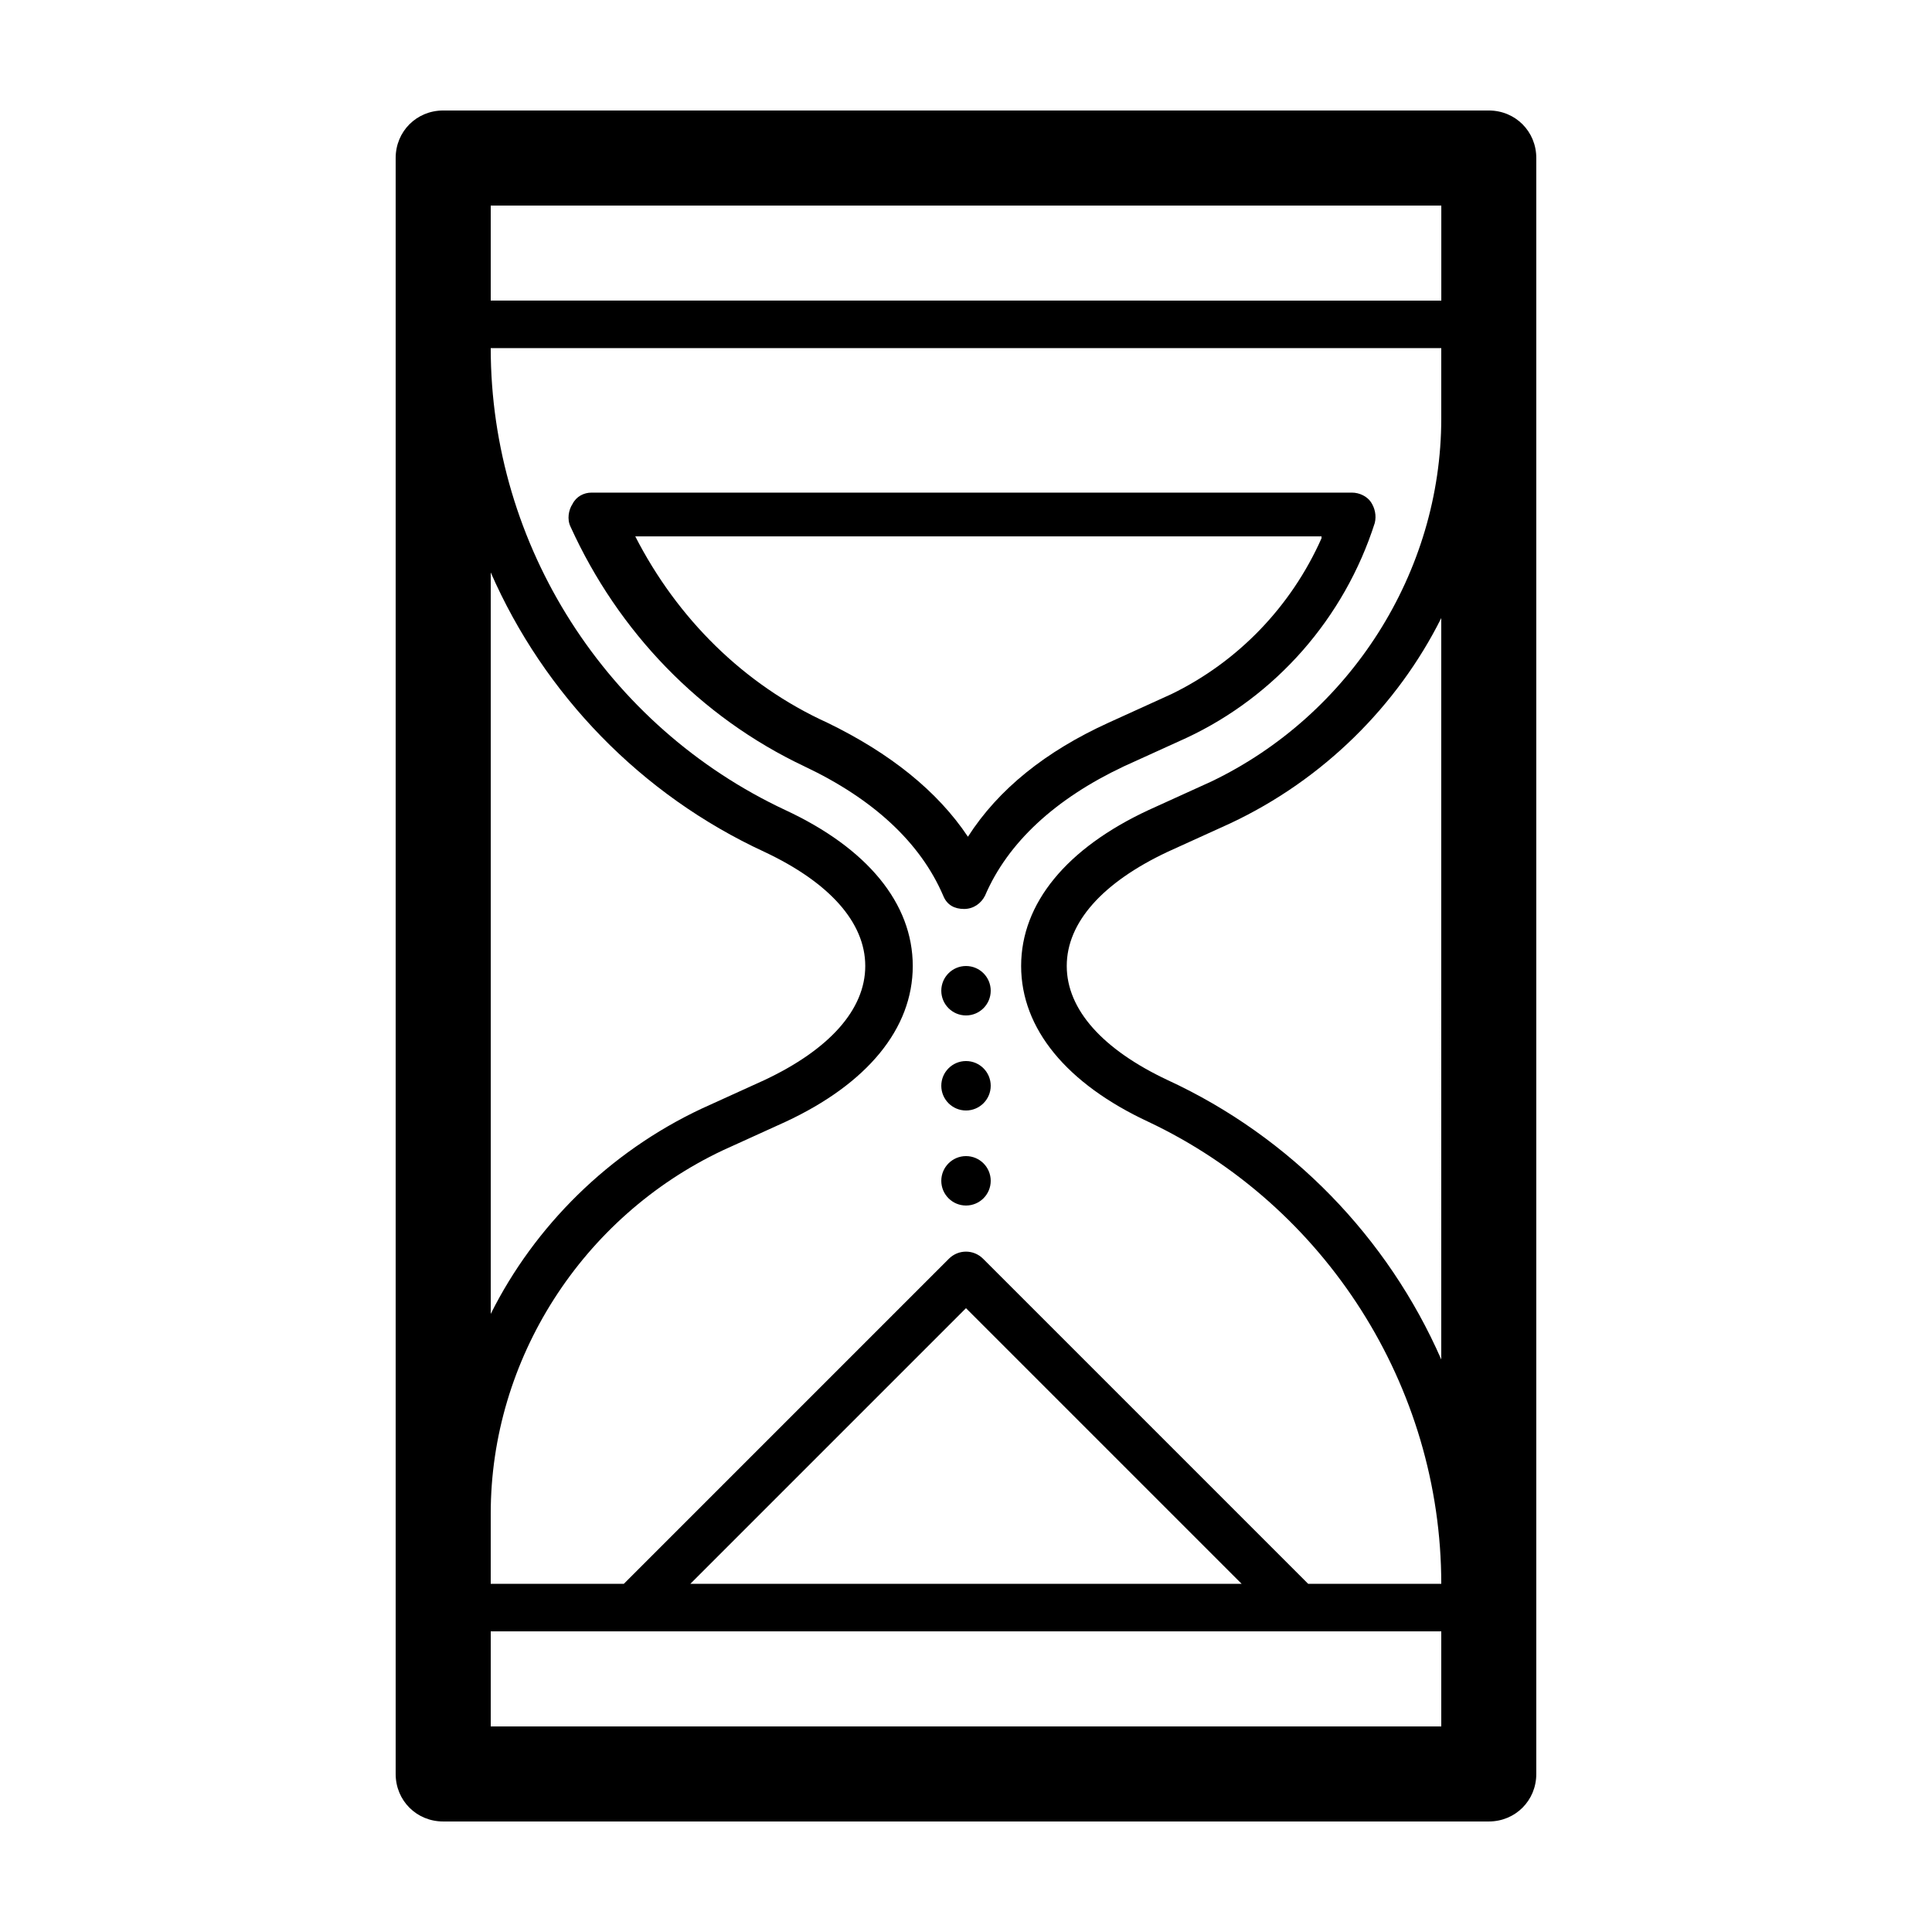
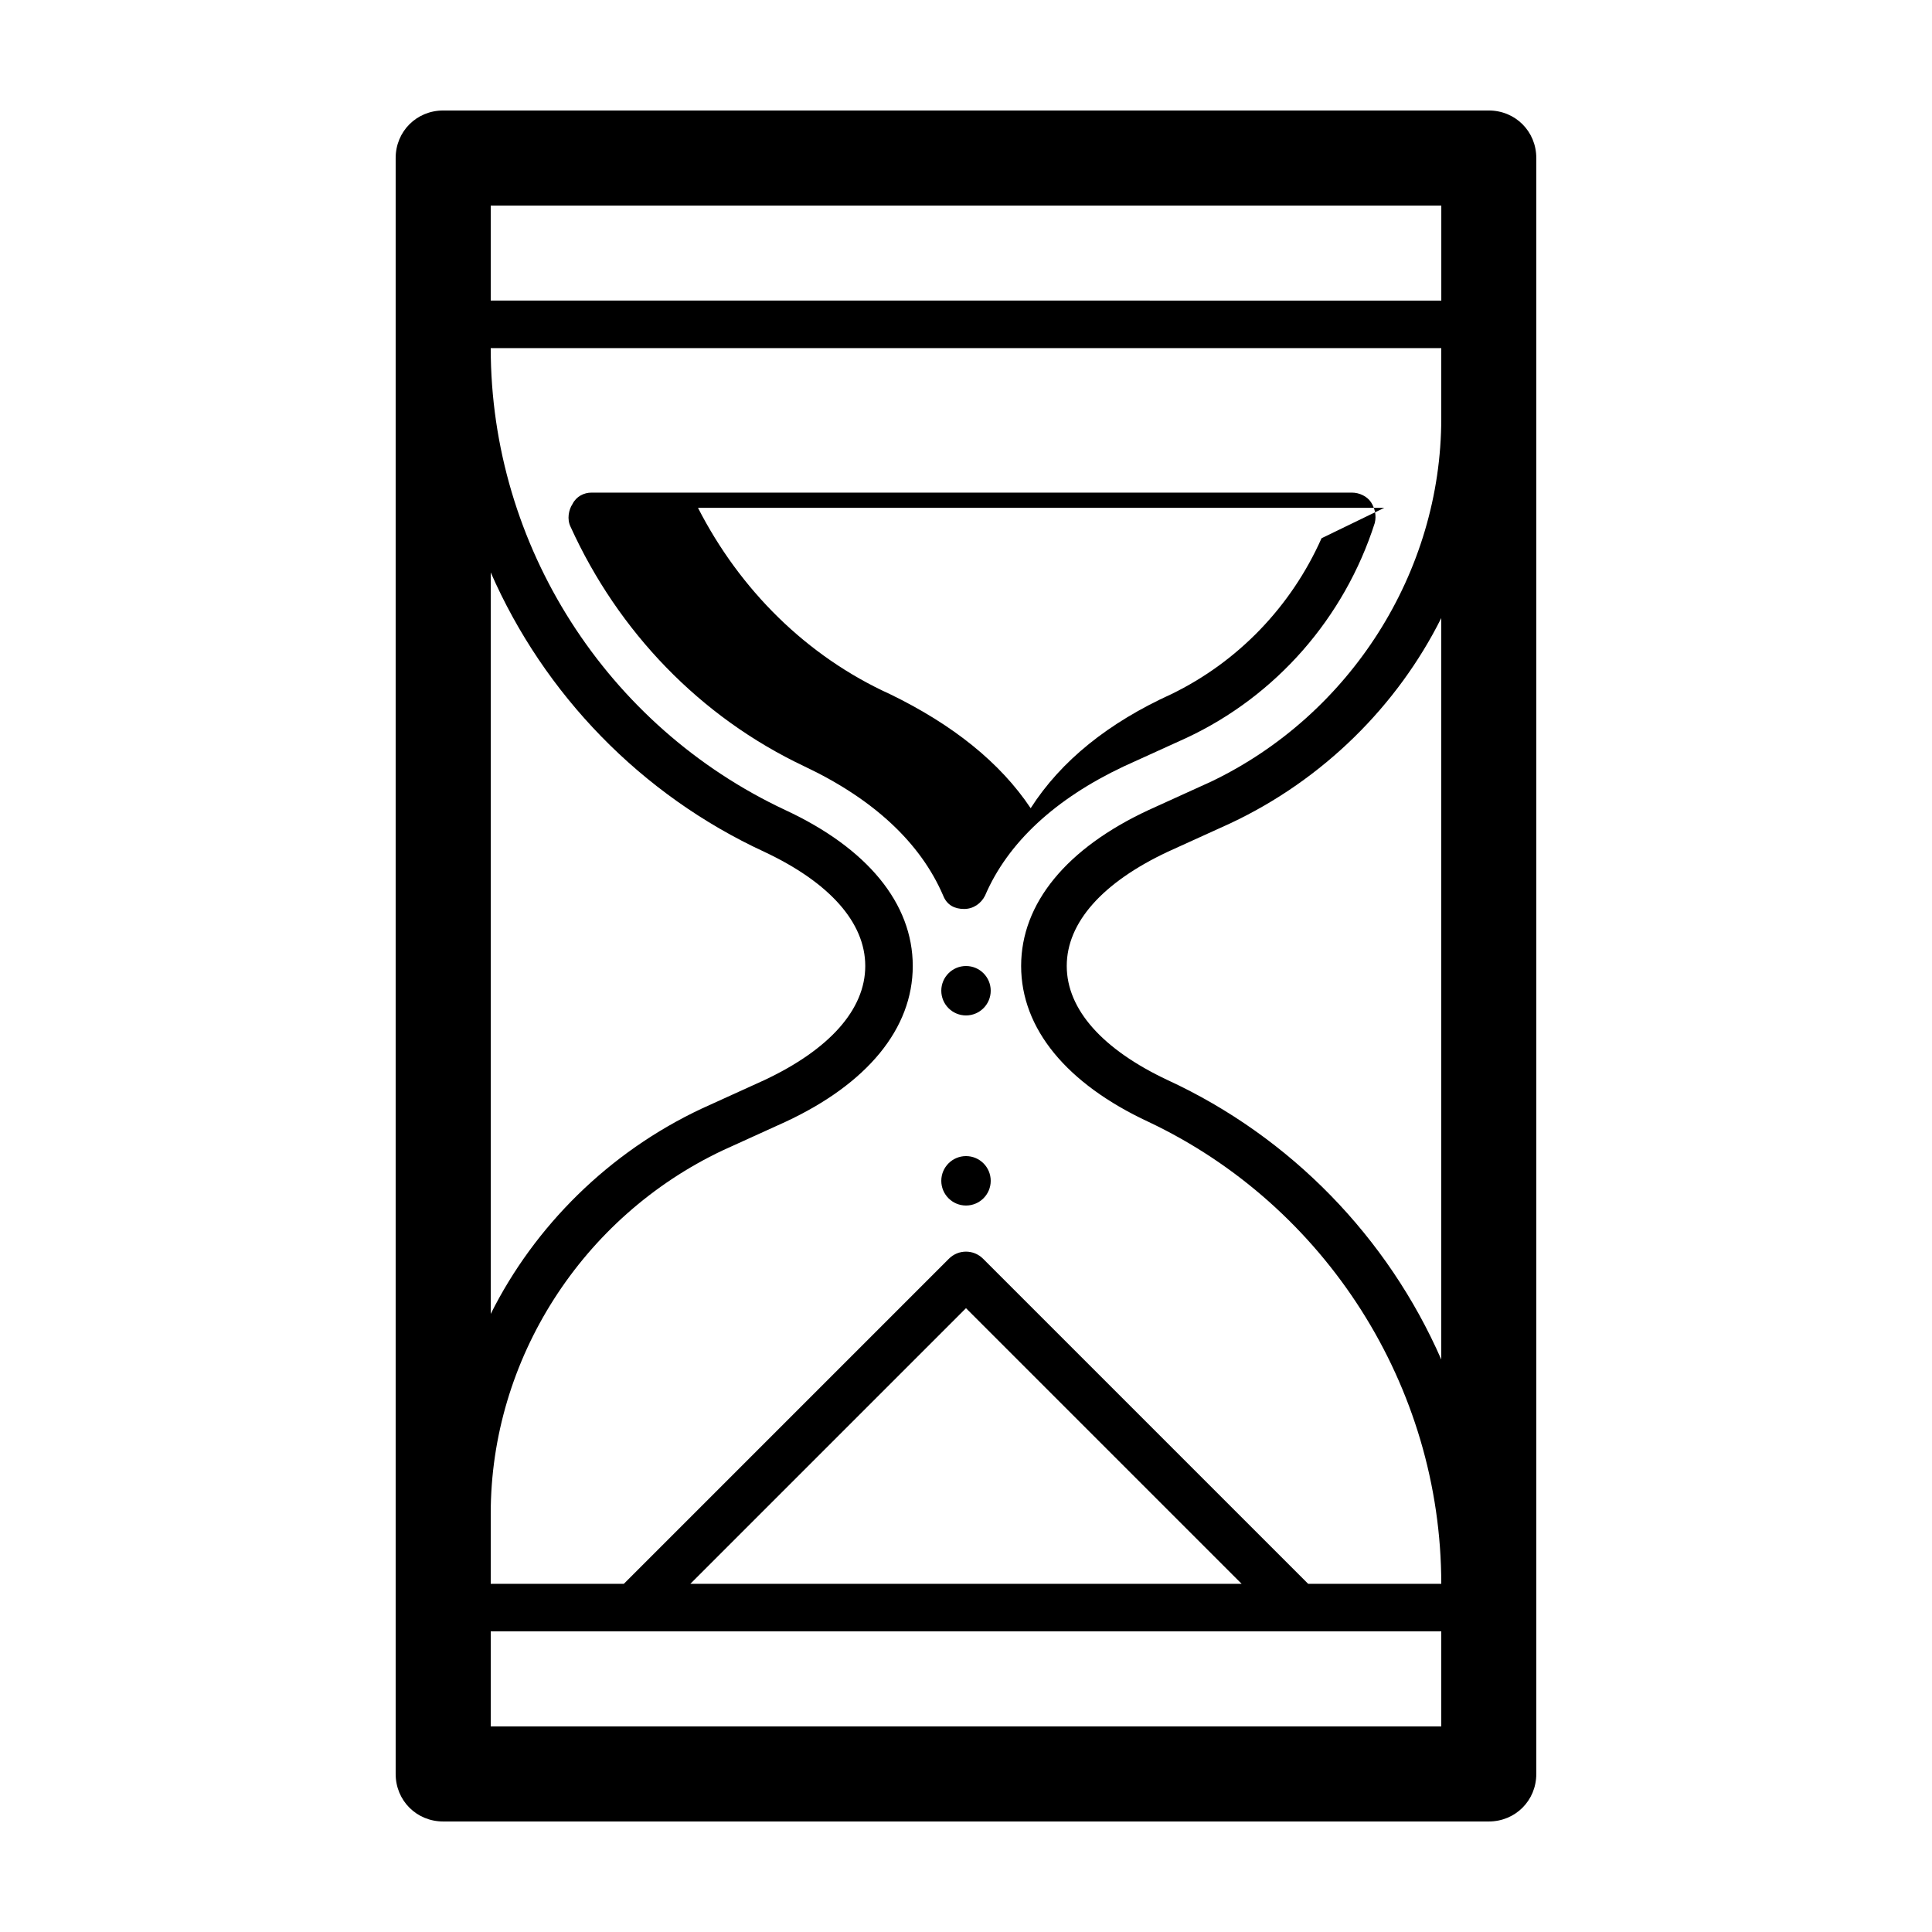
<svg xmlns="http://www.w3.org/2000/svg" fill="#000000" width="800px" height="800px" version="1.1" viewBox="144 144 512 512">
  <g>
-     <path d="m357.18 347.1c18.137 8.566 30.73 20.152 36.777 34.258 1.008 2.519 3.023 3.527 5.543 3.527 2.519 0 4.535-1.512 5.543-3.527 6.047-14.105 18.641-25.695 36.777-34.258l16.625-7.559c23.68-11.082 41.816-31.738 49.879-56.93 0.504-2.016 0-4.031-1.008-5.543-1.008-1.512-3.023-2.519-5.039-2.519h-201.52c-2.016 0-4.031 1.008-5.039 3.023-1.008 1.512-1.512 4.031-0.504 6.047 12.594 27.711 34.258 50.383 61.969 63.48zm137.04-60.457c-8.062 18.137-22.168 32.746-39.801 41.312l-16.625 7.559c-16.625 7.559-29.223 17.633-37.281 30.23-8.062-12.09-20.656-22.168-37.281-30.23-22.168-10.078-39.801-27.711-50.883-49.375h181.87z" />
+     <path d="m357.18 347.1c18.137 8.566 30.73 20.152 36.777 34.258 1.008 2.519 3.023 3.527 5.543 3.527 2.519 0 4.535-1.512 5.543-3.527 6.047-14.105 18.641-25.695 36.777-34.258l16.625-7.559c23.68-11.082 41.816-31.738 49.879-56.93 0.504-2.016 0-4.031-1.008-5.543-1.008-1.512-3.023-2.519-5.039-2.519h-201.52c-2.016 0-4.031 1.008-5.039 3.023-1.008 1.512-1.512 4.031-0.504 6.047 12.594 27.711 34.258 50.383 61.969 63.48zm137.04-60.457c-8.062 18.137-22.168 32.746-39.801 41.312c-16.625 7.559-29.223 17.633-37.281 30.23-8.062-12.09-20.656-22.168-37.281-30.23-22.168-10.078-39.801-27.711-50.883-49.375h181.87z" />
    <path d="m406.55 406.55c0 3.617-2.93 6.551-6.547 6.551s-6.551-2.934-6.551-6.551 2.934-6.547 6.551-6.547 6.547 2.93 6.547 6.547" />
-     <path d="m406.55 431.74c0 3.617-2.93 6.551-6.547 6.551s-6.551-2.934-6.551-6.551c0-3.617 2.934-6.551 6.551-6.551s6.547 2.934 6.547 6.551" />
    <path d="m406.55 456.93c0 3.617-2.93 6.547-6.547 6.547s-6.551-2.93-6.551-6.547c0-3.617 2.934-6.551 6.551-6.551s6.547 2.934 6.547 6.551" />
    <path d="m261.45 626.71h277.09c7.055 0 12.594-5.543 12.594-12.594v-428.24c0.004-7.055-5.539-12.594-12.59-12.594h-277.09c-7.055 0-12.598 5.539-12.598 12.594v428.24c0 7.055 5.543 12.594 12.594 12.594zm264.5-122.43c-14.105-32.242-39.801-58.945-72.547-74.059-17.129-8.062-26.703-18.641-26.703-30.23 0-11.586 9.574-22.168 26.703-30.23l16.625-7.559c24.688-11.586 44.336-31.234 55.922-54.41zm-251.9-305.81h251.91v25.191l-251.91-0.004zm251.9 37.785v18.641c0 40.809-24.184 78.594-60.961 96.227l-16.625 7.559c-21.664 10.078-33.754 24.688-33.754 41.312s12.09 31.234 33.754 41.312c46.855 22.164 77.586 70.027 77.586 122.43h-35.266l-86.152-86.152c-2.519-2.519-6.551-2.519-9.07 0l-86.148 86.152h-35.266v-18.641c0-40.809 24.184-78.594 61.465-96.227l16.625-7.559c21.664-10.078 33.754-24.688 33.754-41.312s-12.09-31.234-33.754-41.312c-47.359-22.168-78.09-70.031-78.09-122.43zm-52.898 327.48h-146.11l73.055-73.055zm-199-268.03c14.105 32.242 39.801 58.945 72.547 74.059 17.129 8.062 26.703 18.641 26.703 30.23 0 11.586-9.574 22.168-26.703 30.23l-16.625 7.559c-24.688 11.586-44.336 31.234-55.922 54.41zm0 280.62h251.9v25.191h-251.9z" />
  </g>
</svg>